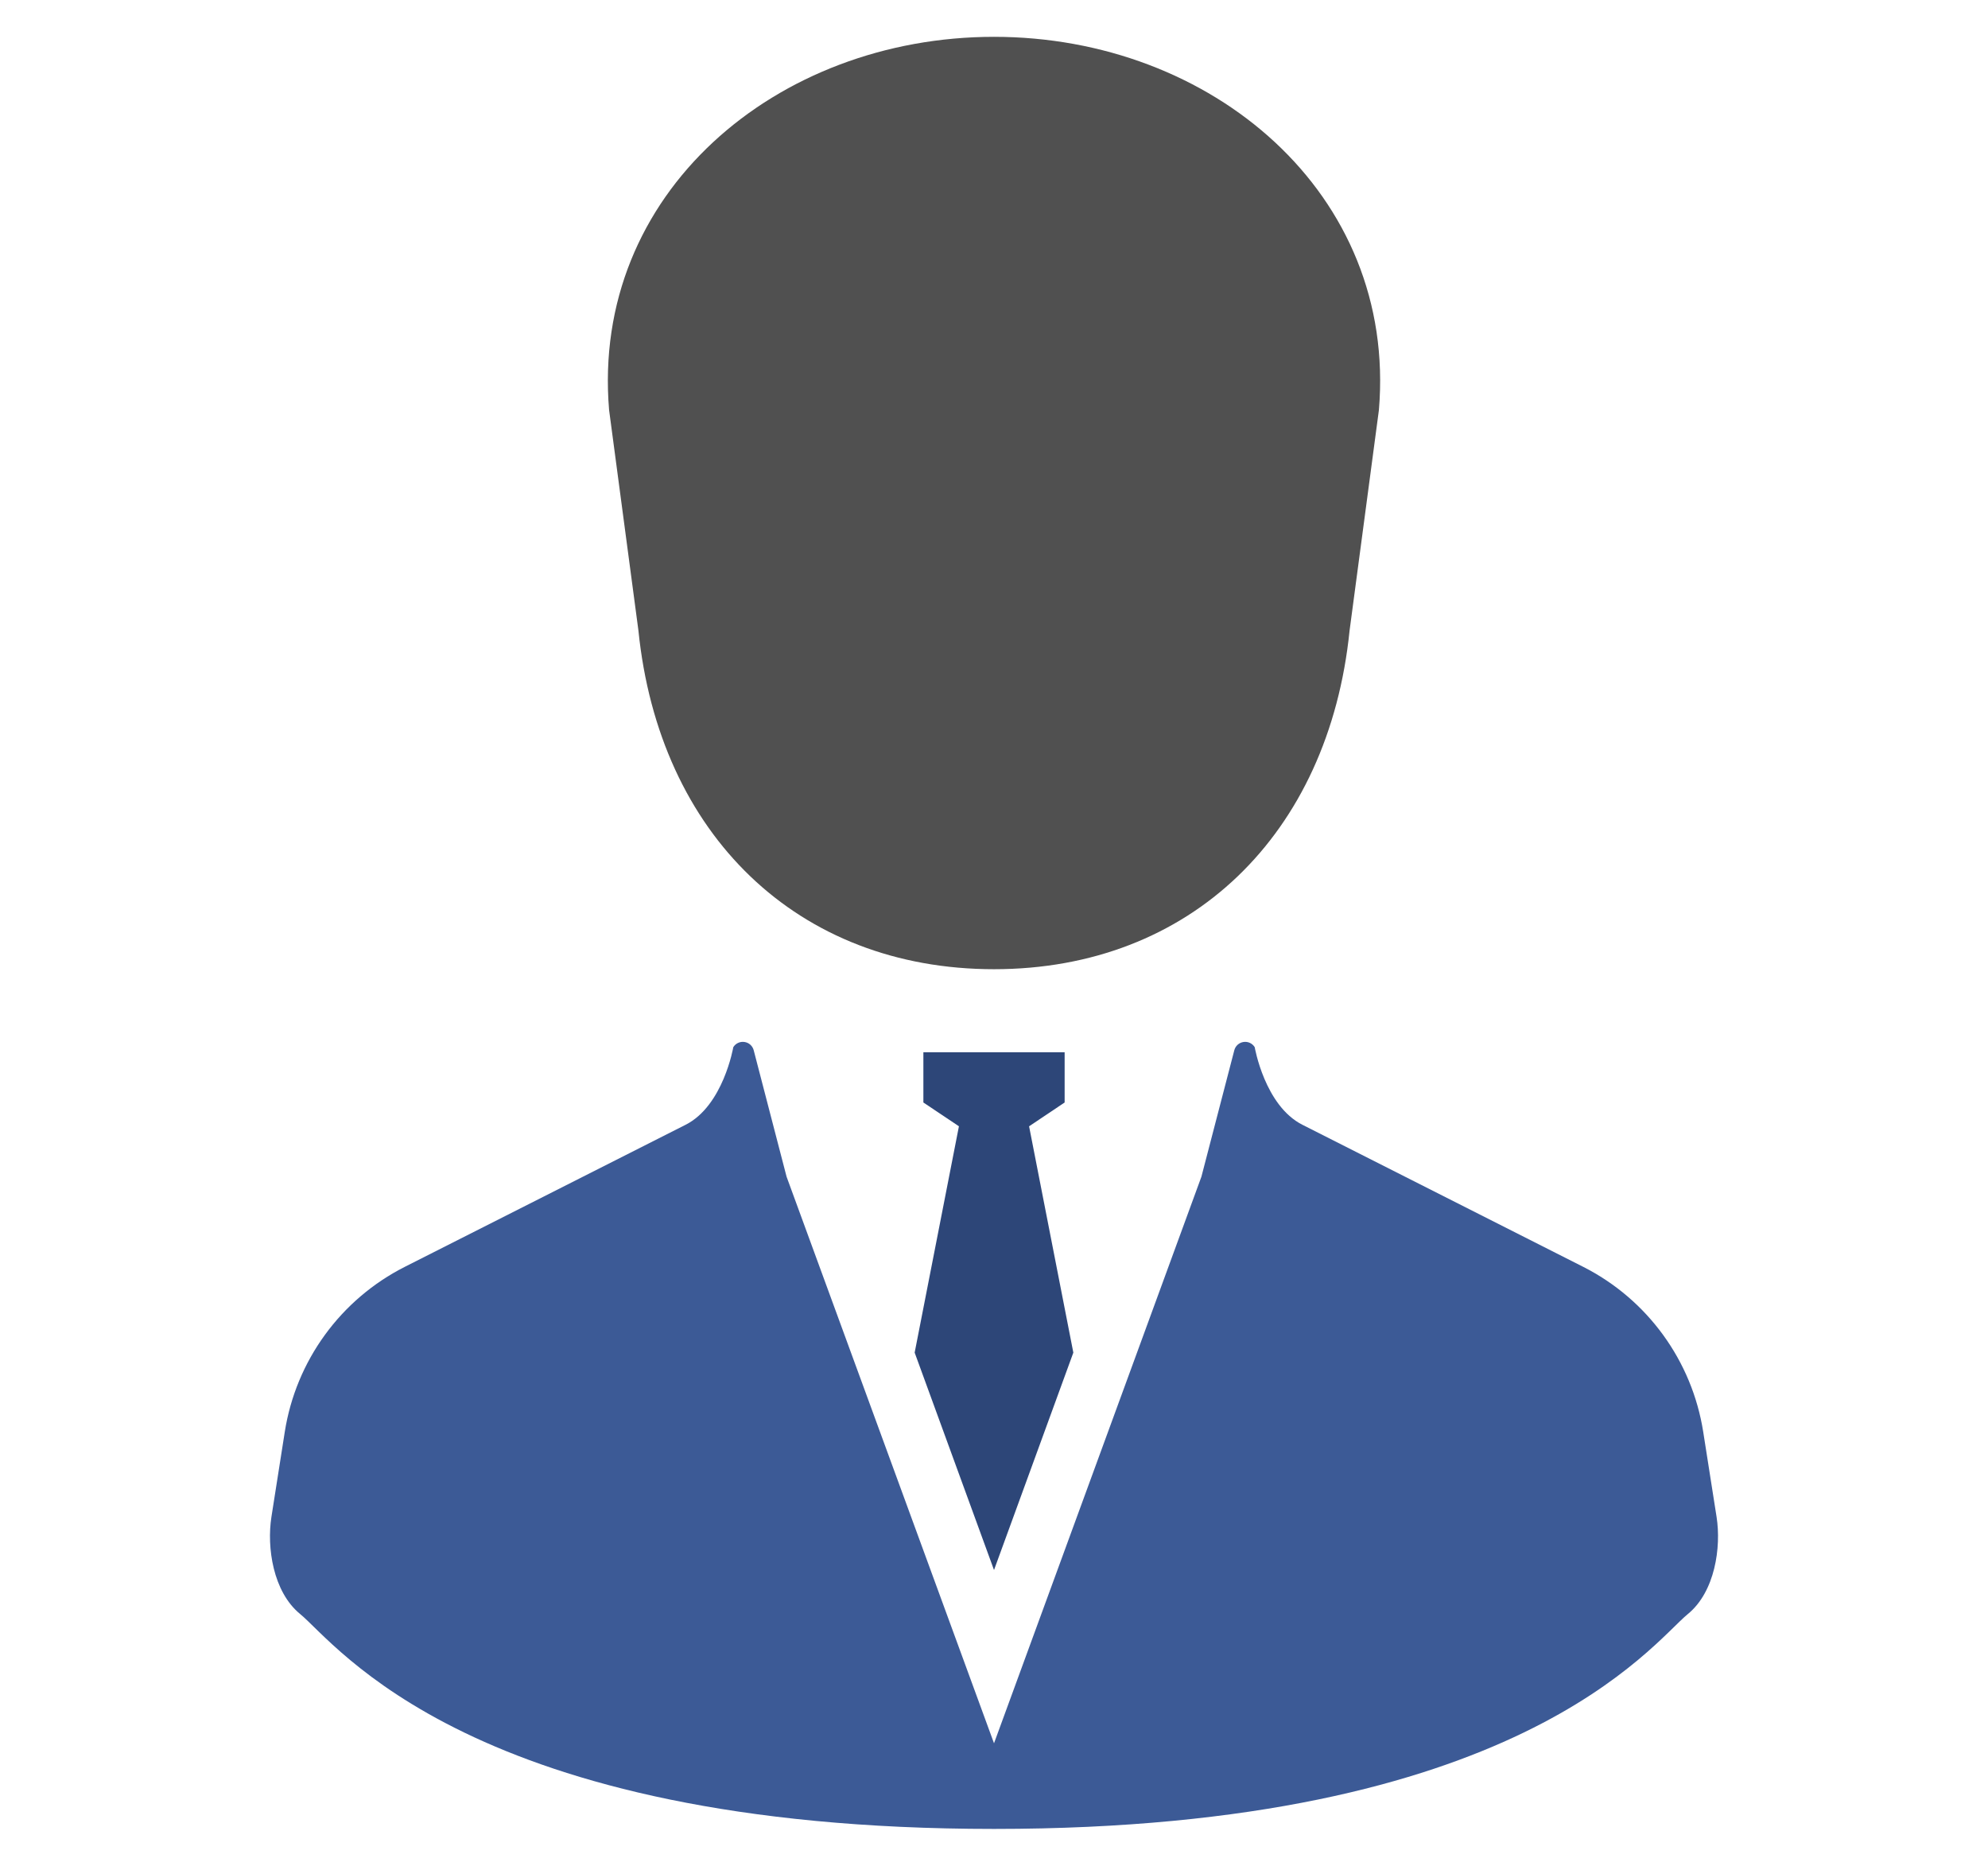
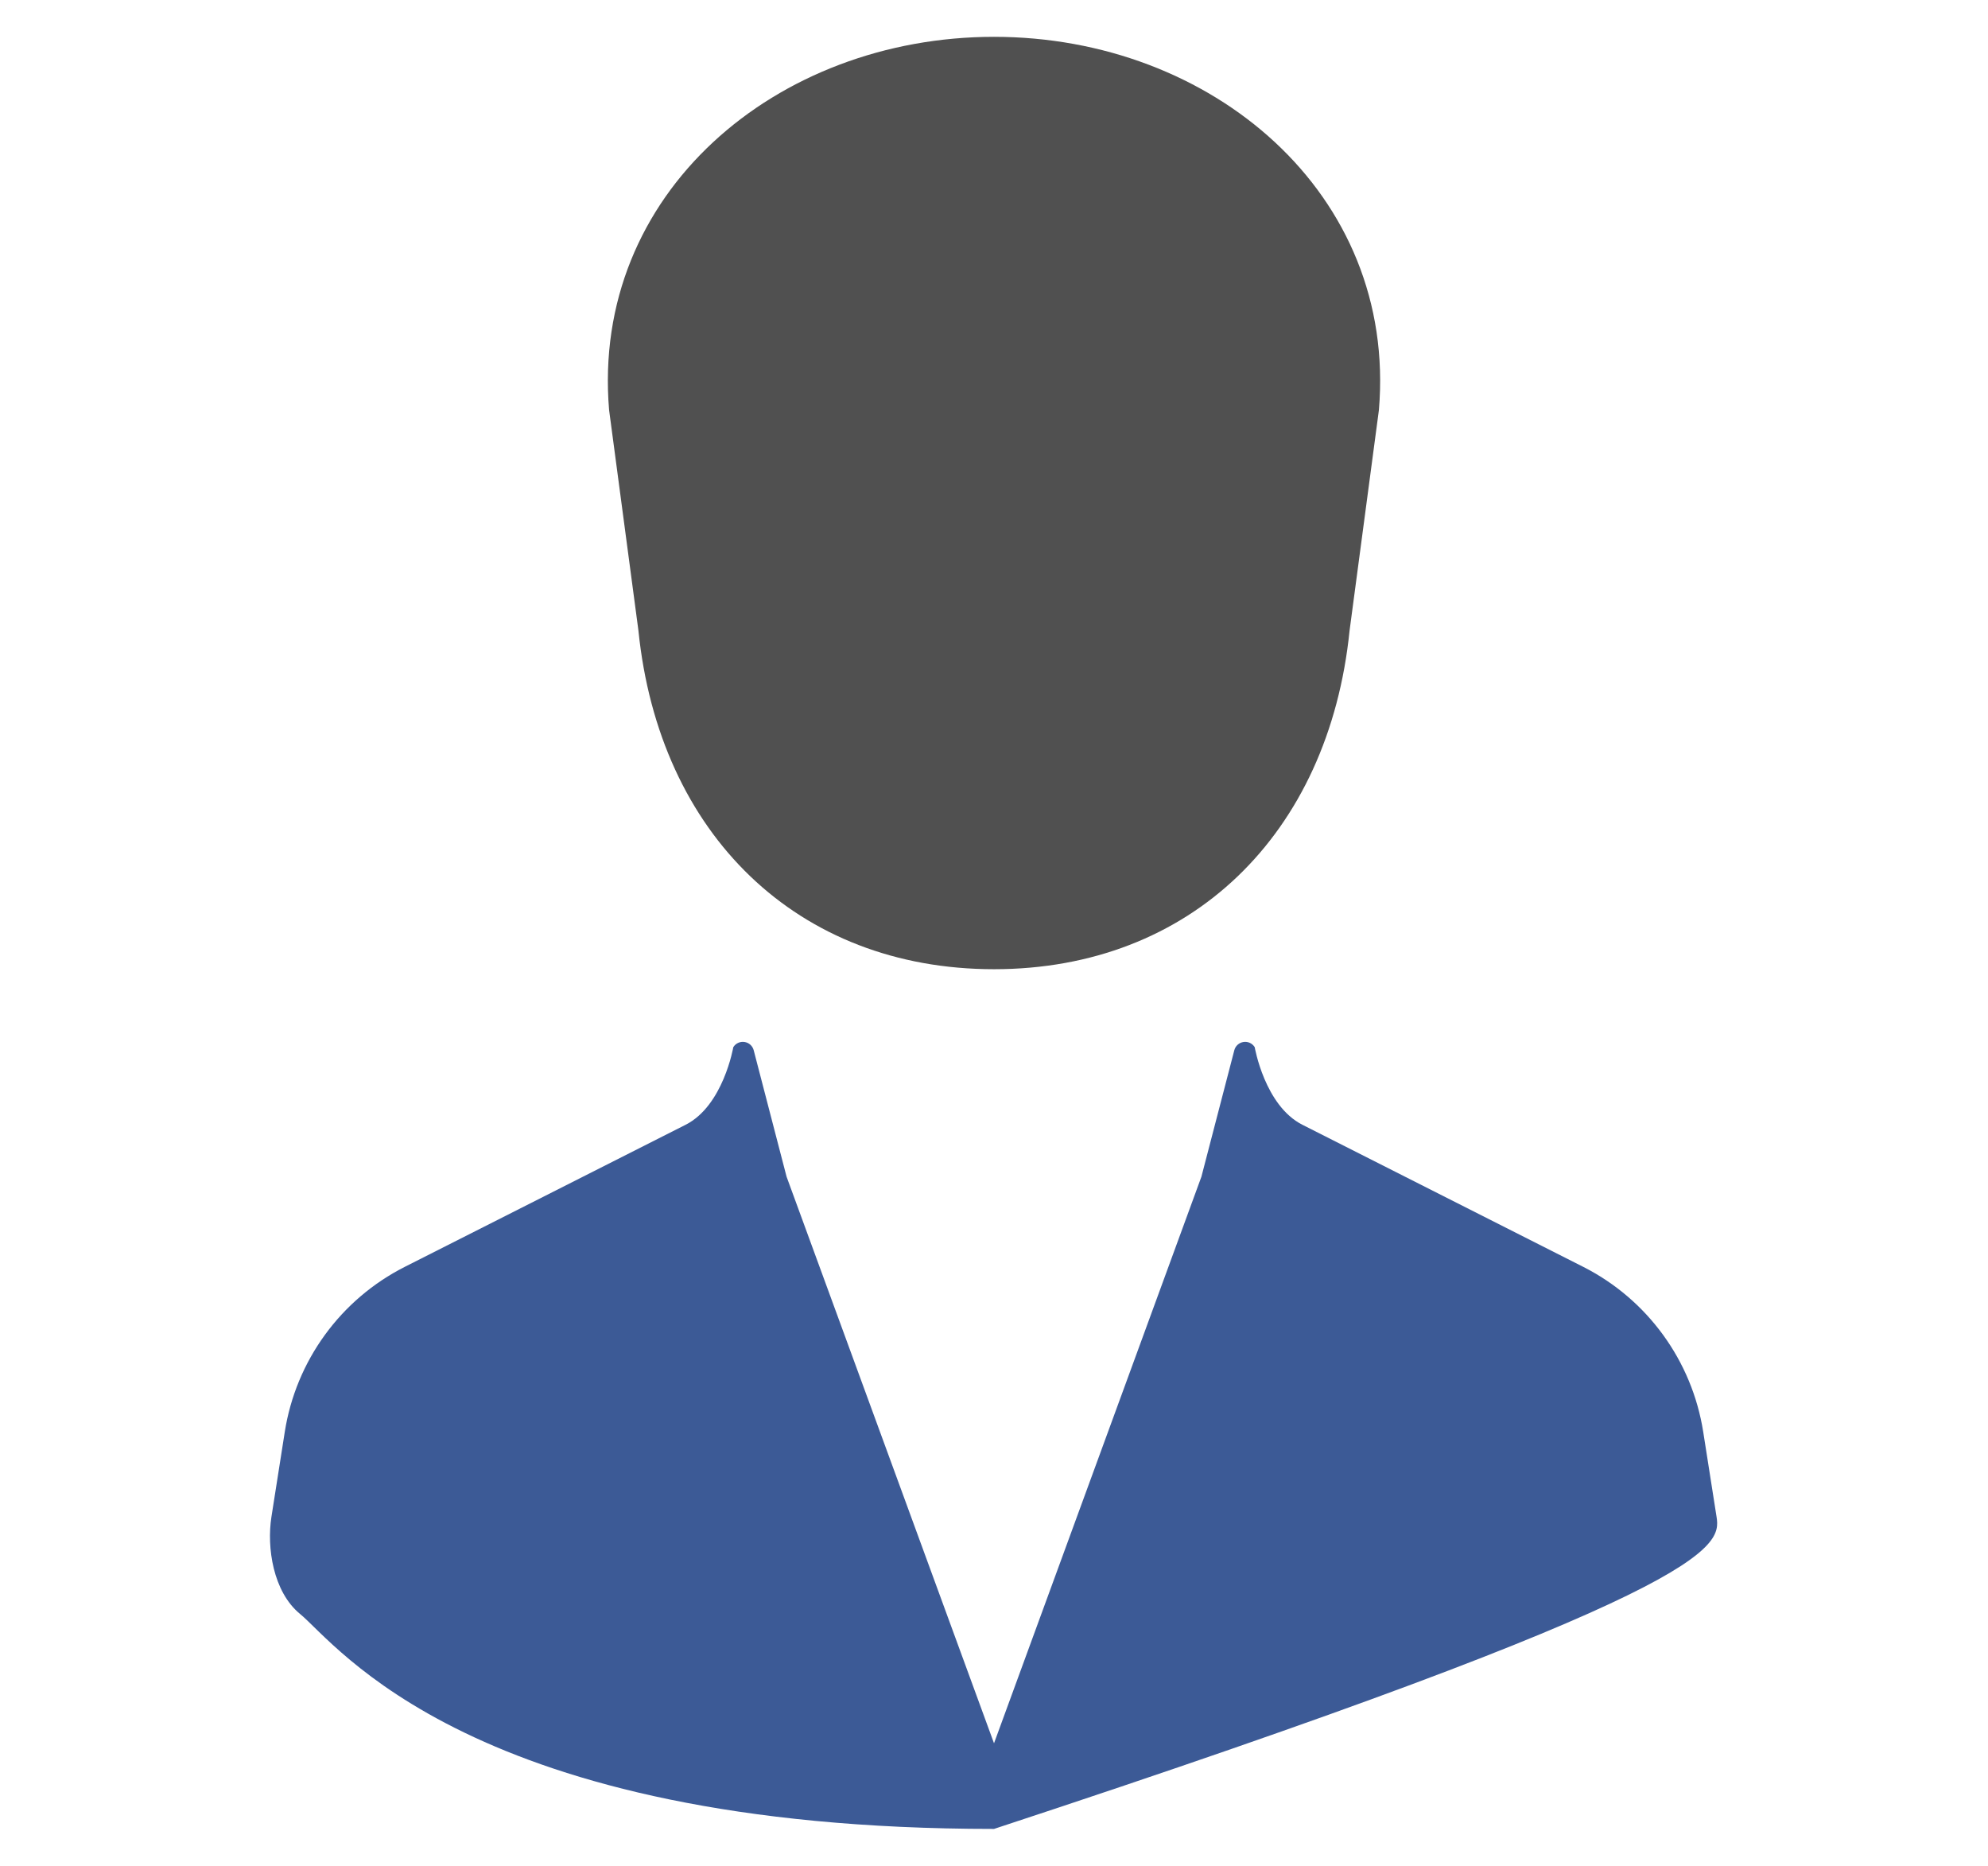
<svg xmlns="http://www.w3.org/2000/svg" width="162" height="152" viewBox="0 0 162 152" fill="none">
  <path d="M52.023 51.359C53.708 67.981 64.996 78.96 81.001 78.96C97.004 78.96 108.29 67.981 109.977 51.359L112.366 33.4C113.849 15.756 98.733 3 81.001 3C63.267 3 48.152 15.756 49.634 33.4L52.023 51.359Z" fill="#505050" />
-   <path d="M81.001 127.907L87.465 110.196L83.859 91.758L86.756 89.819V85.728H81.001H75.245V89.819L78.142 91.757L74.535 110.196L81.001 127.907Z" fill="#2D4678" />
-   <path d="M139.882 123.582L138.795 116.661C137.885 110.858 134.239 105.849 128.999 103.2L106.132 91.634C103.059 90.082 102.245 85.312 102.245 85.312C102.053 85.001 101.694 84.833 101.332 84.889C100.97 84.943 100.676 85.206 100.583 85.56L97.902 95.864L81.001 142.023L64.097 95.864L61.418 85.56C61.325 85.206 61.031 84.942 60.669 84.889C60.307 84.833 59.947 85.001 59.755 85.312C59.755 85.312 58.941 90.082 55.869 91.634L33.002 103.2C27.761 105.849 24.115 110.858 23.205 116.661L22.118 123.582C21.731 126.052 22.242 129.678 24.455 131.49C27.413 133.91 38.341 149 81.001 149C123.66 149 134.587 133.91 137.545 131.49C139.759 129.678 140.269 126.052 139.882 123.582Z" fill="#3C5A96" />
+   <path d="M139.882 123.582L138.795 116.661C137.885 110.858 134.239 105.849 128.999 103.2L106.132 91.634C103.059 90.082 102.245 85.312 102.245 85.312C102.053 85.001 101.694 84.833 101.332 84.889C100.97 84.943 100.676 85.206 100.583 85.56L97.902 95.864L81.001 142.023L64.097 95.864L61.418 85.56C61.325 85.206 61.031 84.942 60.669 84.889C60.307 84.833 59.947 85.001 59.755 85.312C59.755 85.312 58.941 90.082 55.869 91.634L33.002 103.2C27.761 105.849 24.115 110.858 23.205 116.661L22.118 123.582C21.731 126.052 22.242 129.678 24.455 131.49C27.413 133.91 38.341 149 81.001 149C139.759 129.678 140.269 126.052 139.882 123.582Z" fill="#3C5A96" />
</svg>